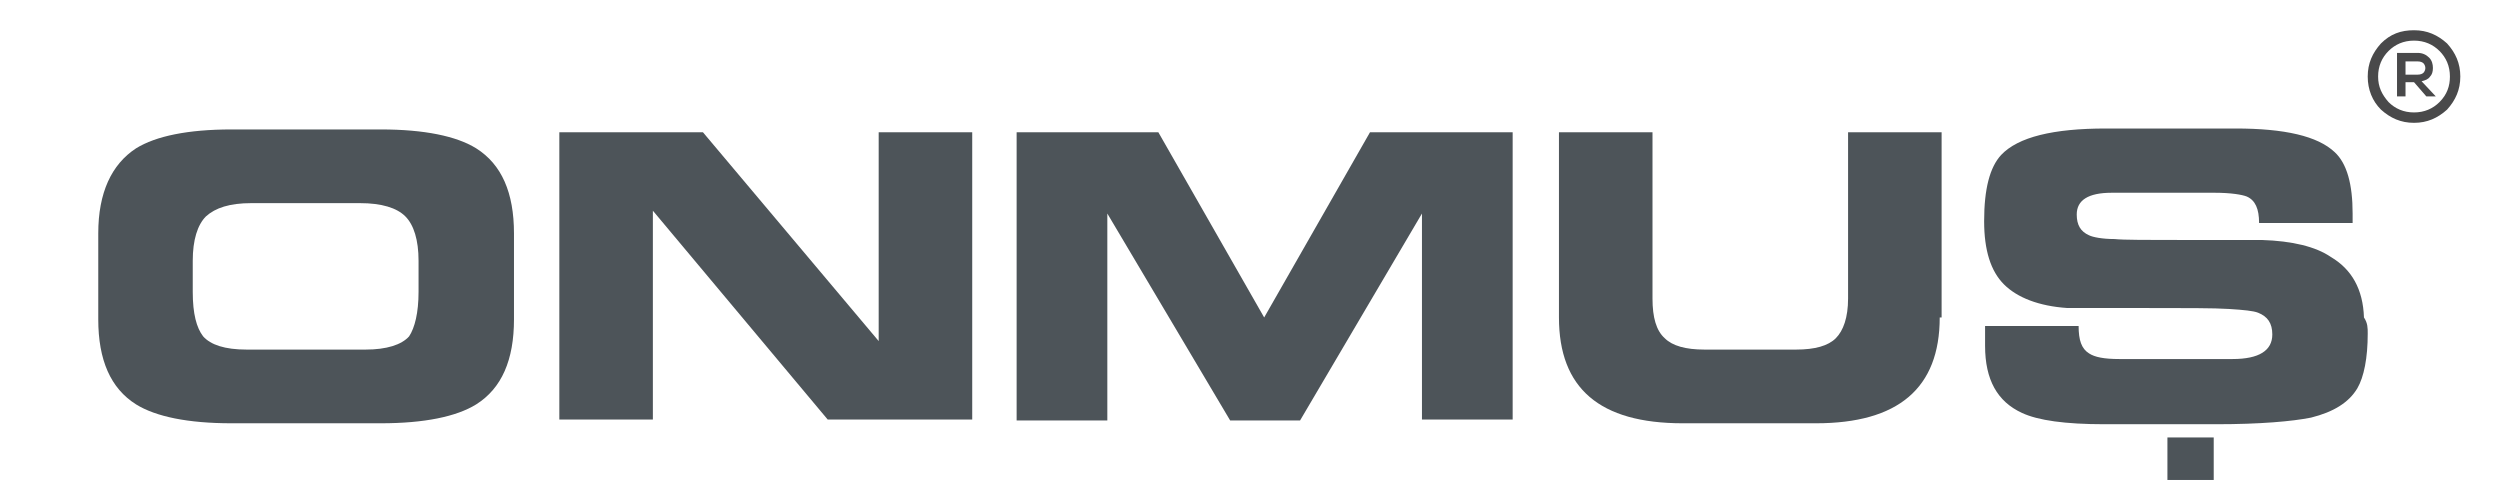
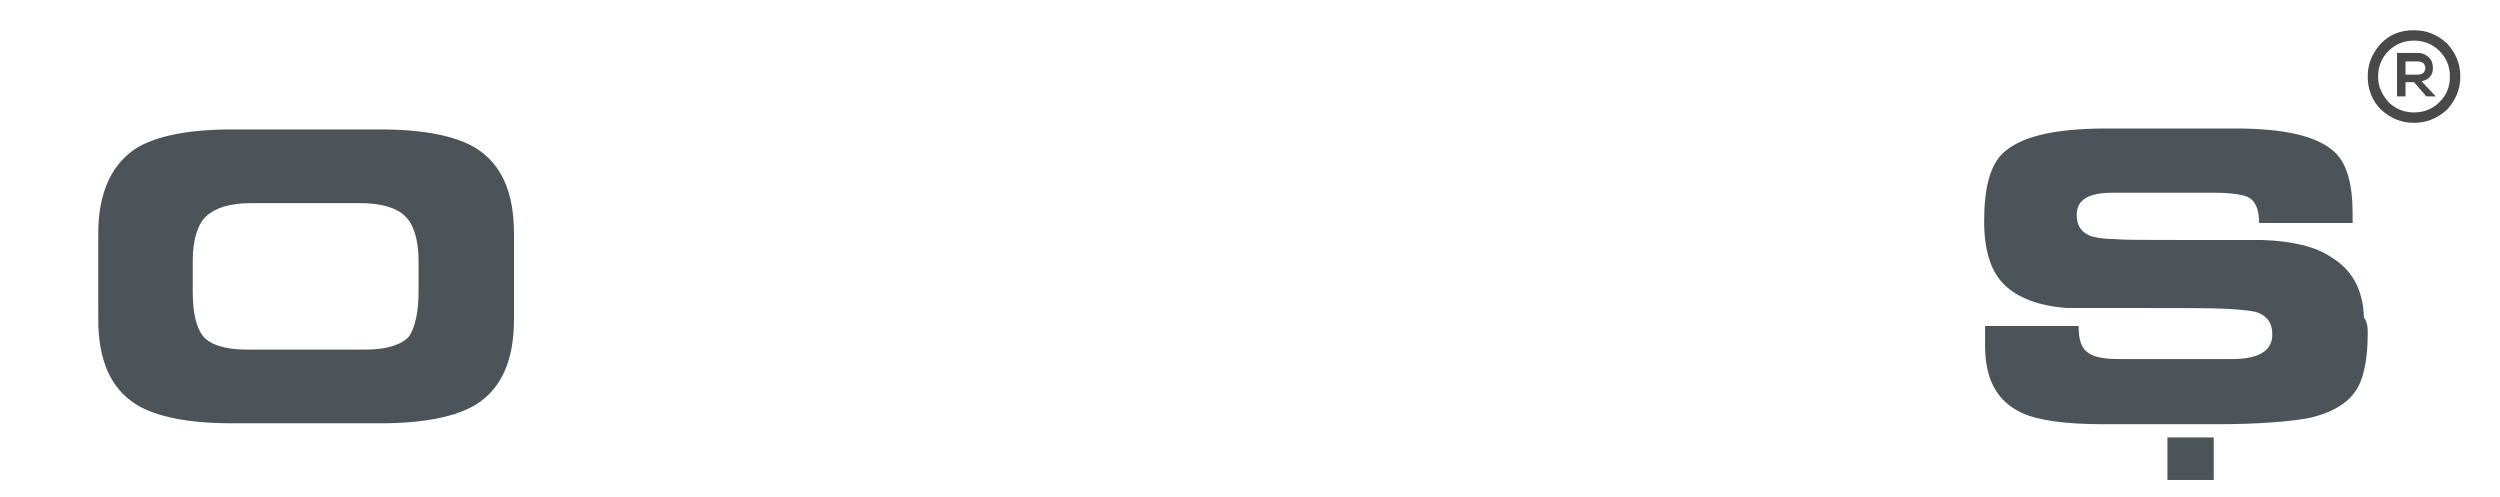
<svg xmlns="http://www.w3.org/2000/svg" version="1.1" id="katman_1" x="0px" y="0px" viewBox="0 0 264.6 52.6" style="enable-background:new 0 0 264.6 52.6;" xml:space="preserve">
  <style type="text/css">
	.st0{fill:#49494A;}
	.st1{fill:#4D5459;}
</style>
  <g>
    <g>
      <g>
        <path class="st0" d="M260.4,8.1c0,1.4-0.5,2.5-1.4,3.5c-1,0.9-2.1,1.4-3.5,1.4c-1.4,0-2.5-0.5-3.5-1.4c-0.9-0.9-1.4-2.1-1.4-3.5     c0-1.4,0.5-2.5,1.4-3.5c1-1,2.1-1.4,3.5-1.4c1.4,0,2.5,0.5,3.5,1.4C259.9,5.6,260.4,6.7,260.4,8.1z M259.3,8.1     c0-1.1-0.4-2-1.1-2.7c-0.7-0.7-1.6-1.1-2.7-1.1c-1.1,0-2,0.4-2.7,1.1c-0.7,0.7-1.1,1.6-1.1,2.7c0,1.1,0.4,1.9,1.1,2.7     c0.7,0.7,1.6,1.1,2.7,1.1c1.1,0,2-0.4,2.7-1.1C259,10,259.3,9.1,259.3,8.1z" />
      </g>
    </g>
    <g>
      <path class="st1" d="M234.3,50.8h-4.9v-4.5h4.9V50.8z" />
    </g>
    <g>
      <path class="st1" d="M54.4,33.8c0,4.3-1.3,7.3-4,9c-2.1,1.3-5.5,2-10.1,2H24.5c-4.6,0-8-0.7-10.1-2c-2.7-1.7-4-4.7-4-9v-9.1    c0-4.3,1.4-7.3,4-9c2.1-1.3,5.5-2,10.1-2h15.8c4.6,0,8,0.7,10.1,2c2.7,1.7,4,4.7,4,9V33.8z M44.3,30.9v-3.3c0-2.2-0.5-3.8-1.4-4.7    c-0.9-0.9-2.5-1.4-4.8-1.4H26.6c-2.3,0-3.8,0.5-4.8,1.4c-0.9,0.9-1.4,2.5-1.4,4.7v3.3c0,2.3,0.4,3.8,1.1,4.7    c0.8,0.9,2.3,1.4,4.6,1.4h12.6c2.2,0,3.8-0.5,4.6-1.4C43.9,34.7,44.3,33.1,44.3,30.9z" />
    </g>
    <g>
-       <path class="st1" d="M102.9,44.4H87.6L69.1,22.3v22.1h-9.9V14h15.2L93,36.1V14h9.9V44.4z" />
-     </g>
+       </g>
    <g>
-       <path class="st1" d="M160.1,44.4h-9.6V22.6l-12.9,21.9h-7.4l-13-21.9v21.9h-9.6V14h15l11.2,19.6L145,14h15.1V44.4z" />
-     </g>
+       </g>
    <g>
-       <path class="st1" d="M205.3,33.6c0,7.5-4.4,11.2-13.1,11.2h-14.1c-8.8,0-13.1-3.7-13.1-11.2V14h9.9v17.6c0,2,0.4,3.4,1.3,4.2    c0.8,0.8,2.2,1.2,4.2,1.2h9.7c2,0,3.4-0.4,4.2-1.2c0.8-0.8,1.3-2.2,1.3-4.2V14h9.9V33.6z" />
-     </g>
+       </g>
    <g>
      <path class="st1" d="M250.6,35.3c0,2.6-0.4,4.6-1.1,5.8c-0.9,1.5-2.5,2.5-4.9,3.1c-2,0.4-5.4,0.7-10,0.7h-11.9    c-4.1,0-7-0.4-8.7-1.2c-2.6-1.2-3.9-3.5-3.9-7.1v-2.1h9.9c0,1.5,0.3,2.4,1.1,2.9c0.6,0.4,1.6,0.6,3.2,0.6h12    c2.8,0,4.2-0.9,4.2-2.6c0-1.2-0.5-1.9-1.5-2.3c-0.5-0.2-1.5-0.3-3.1-0.4c-1.5-0.1-4.6-0.1-9.3-0.1h-7.8c-3-0.2-5.3-1.1-6.7-2.5    c-1.4-1.4-2.1-3.6-2.1-6.7c0-3.4,0.6-5.7,1.8-7c1.8-1.9,5.5-2.8,11.1-2.8h13.7c5.2,0,8.7,0.8,10.5,2.5c1.3,1.2,1.9,3.4,1.9,6.5v1    h-9.9c0-1.5-0.4-2.4-1.3-2.8c-0.5-0.2-1.7-0.4-3.4-0.4h-10.9c-2.5,0-3.7,0.8-3.7,2.3c0,1.1,0.4,1.8,1.3,2.2    c0.4,0.2,1.4,0.4,2.7,0.4c0.9,0.1,3.5,0.1,7.7,0.1h7.9c3.2,0.1,5.7,0.7,7.3,1.8c2.2,1.3,3.4,3.4,3.5,6.4    C250.6,34.2,250.6,34.7,250.6,35.3z" />
    </g>
    <g>
      <path class="st0" d="M149.3,44.5" />
    </g>
    <g>
      <g>
        <path class="st0" d="M257.8,10.2h-1l-1.3-1.5h-0.9v1.5h-0.9V5.6c0.2,0,0.6,0,1.1,0c0.5,0,0.9,0,1.1,0c0.5,0,0.9,0.2,1.2,0.5     c0.3,0.3,0.4,0.7,0.4,1.1c0,0.4-0.1,0.7-0.3,0.9c-0.2,0.3-0.5,0.4-0.9,0.5L257.8,10.2L257.8,10.2z M254.6,6.4v1.5h1.3     c0.3,0,0.5-0.1,0.6-0.2c0.1-0.1,0.2-0.3,0.2-0.5c0-0.2-0.1-0.4-0.2-0.5c-0.1-0.1-0.3-0.2-0.6-0.2H254.6z" />
      </g>
    </g>
  </g>
</svg>